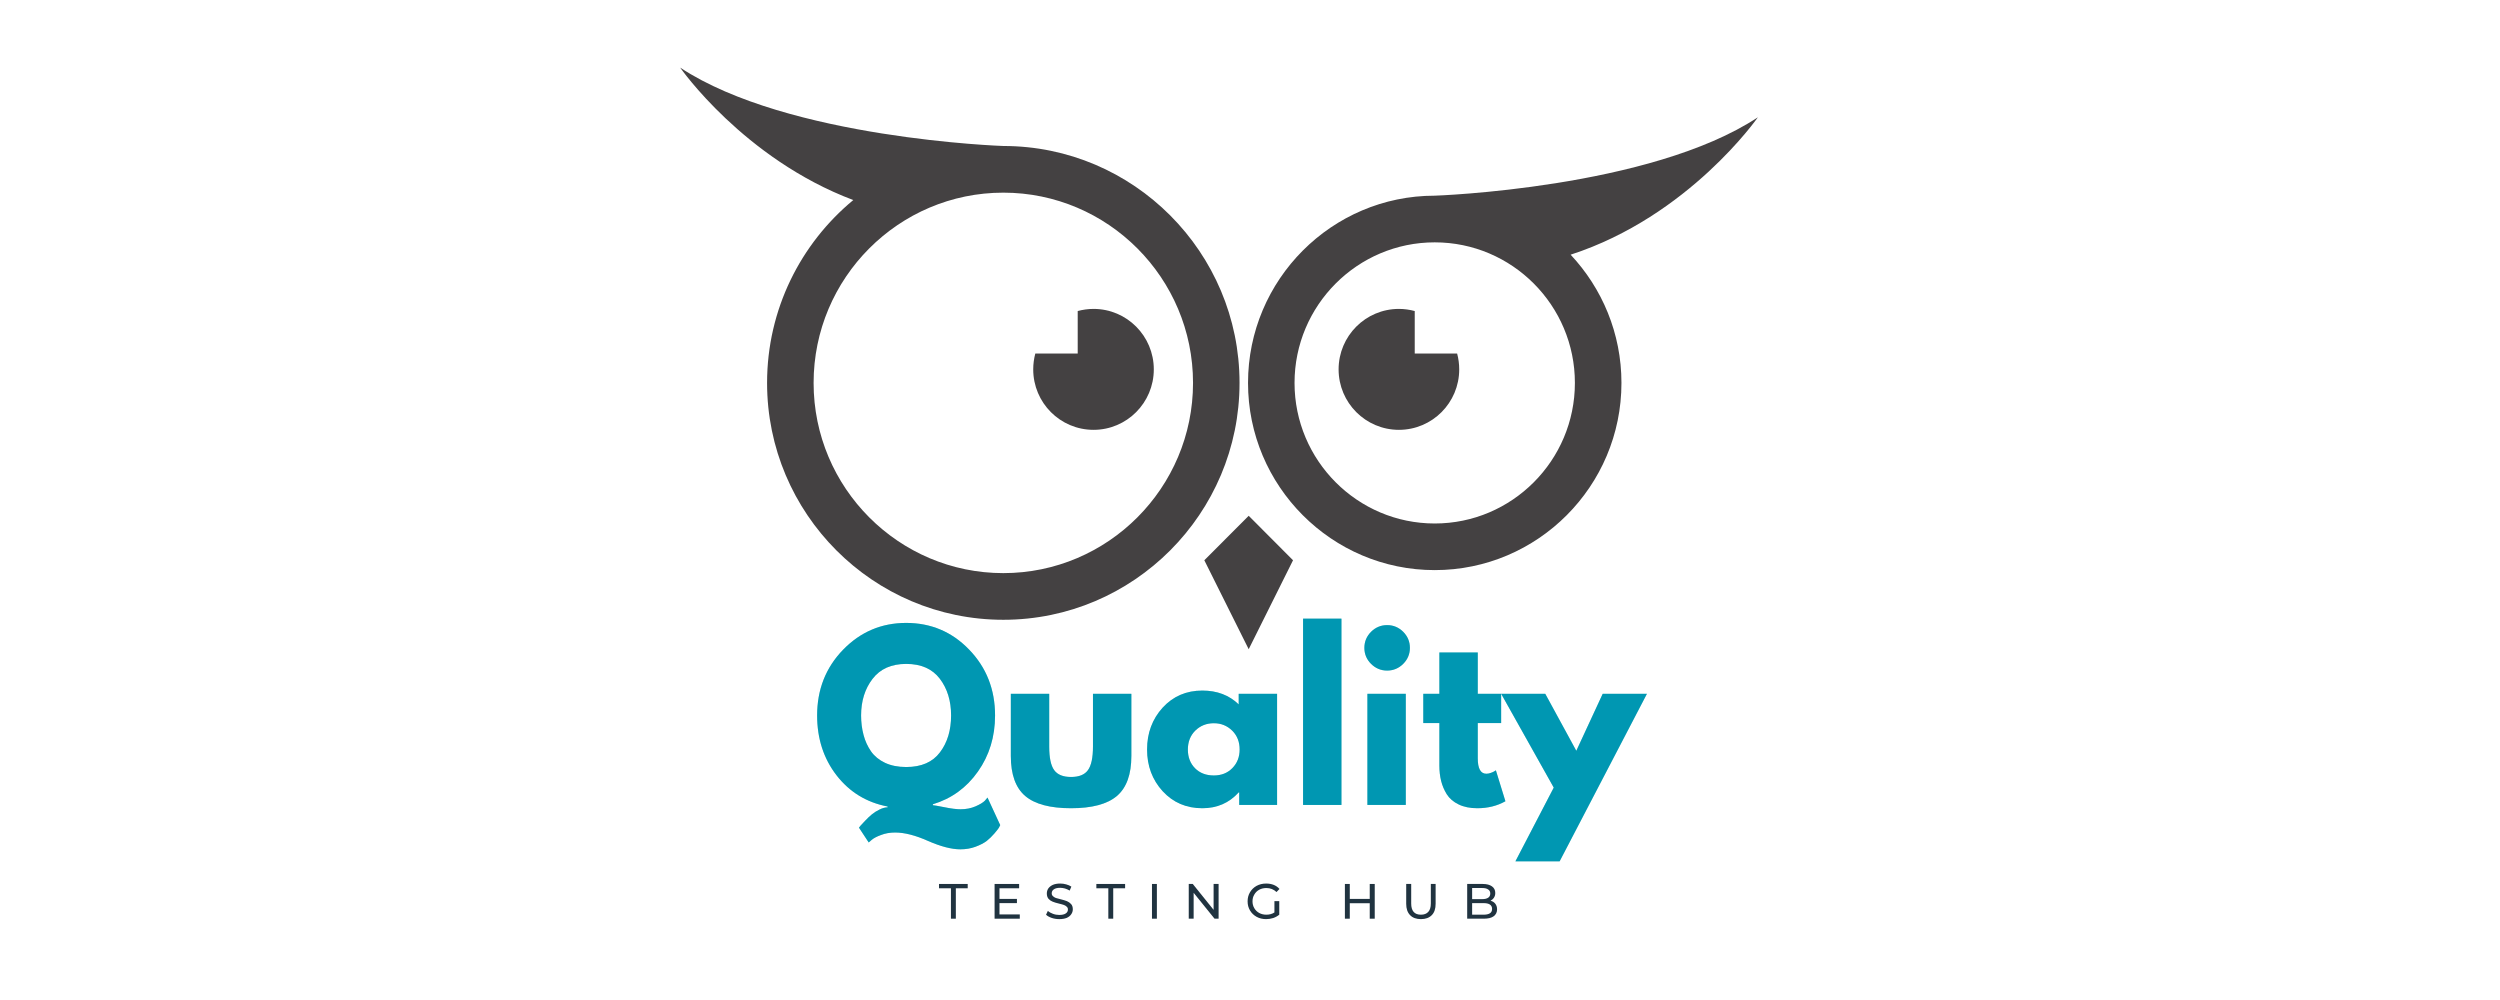
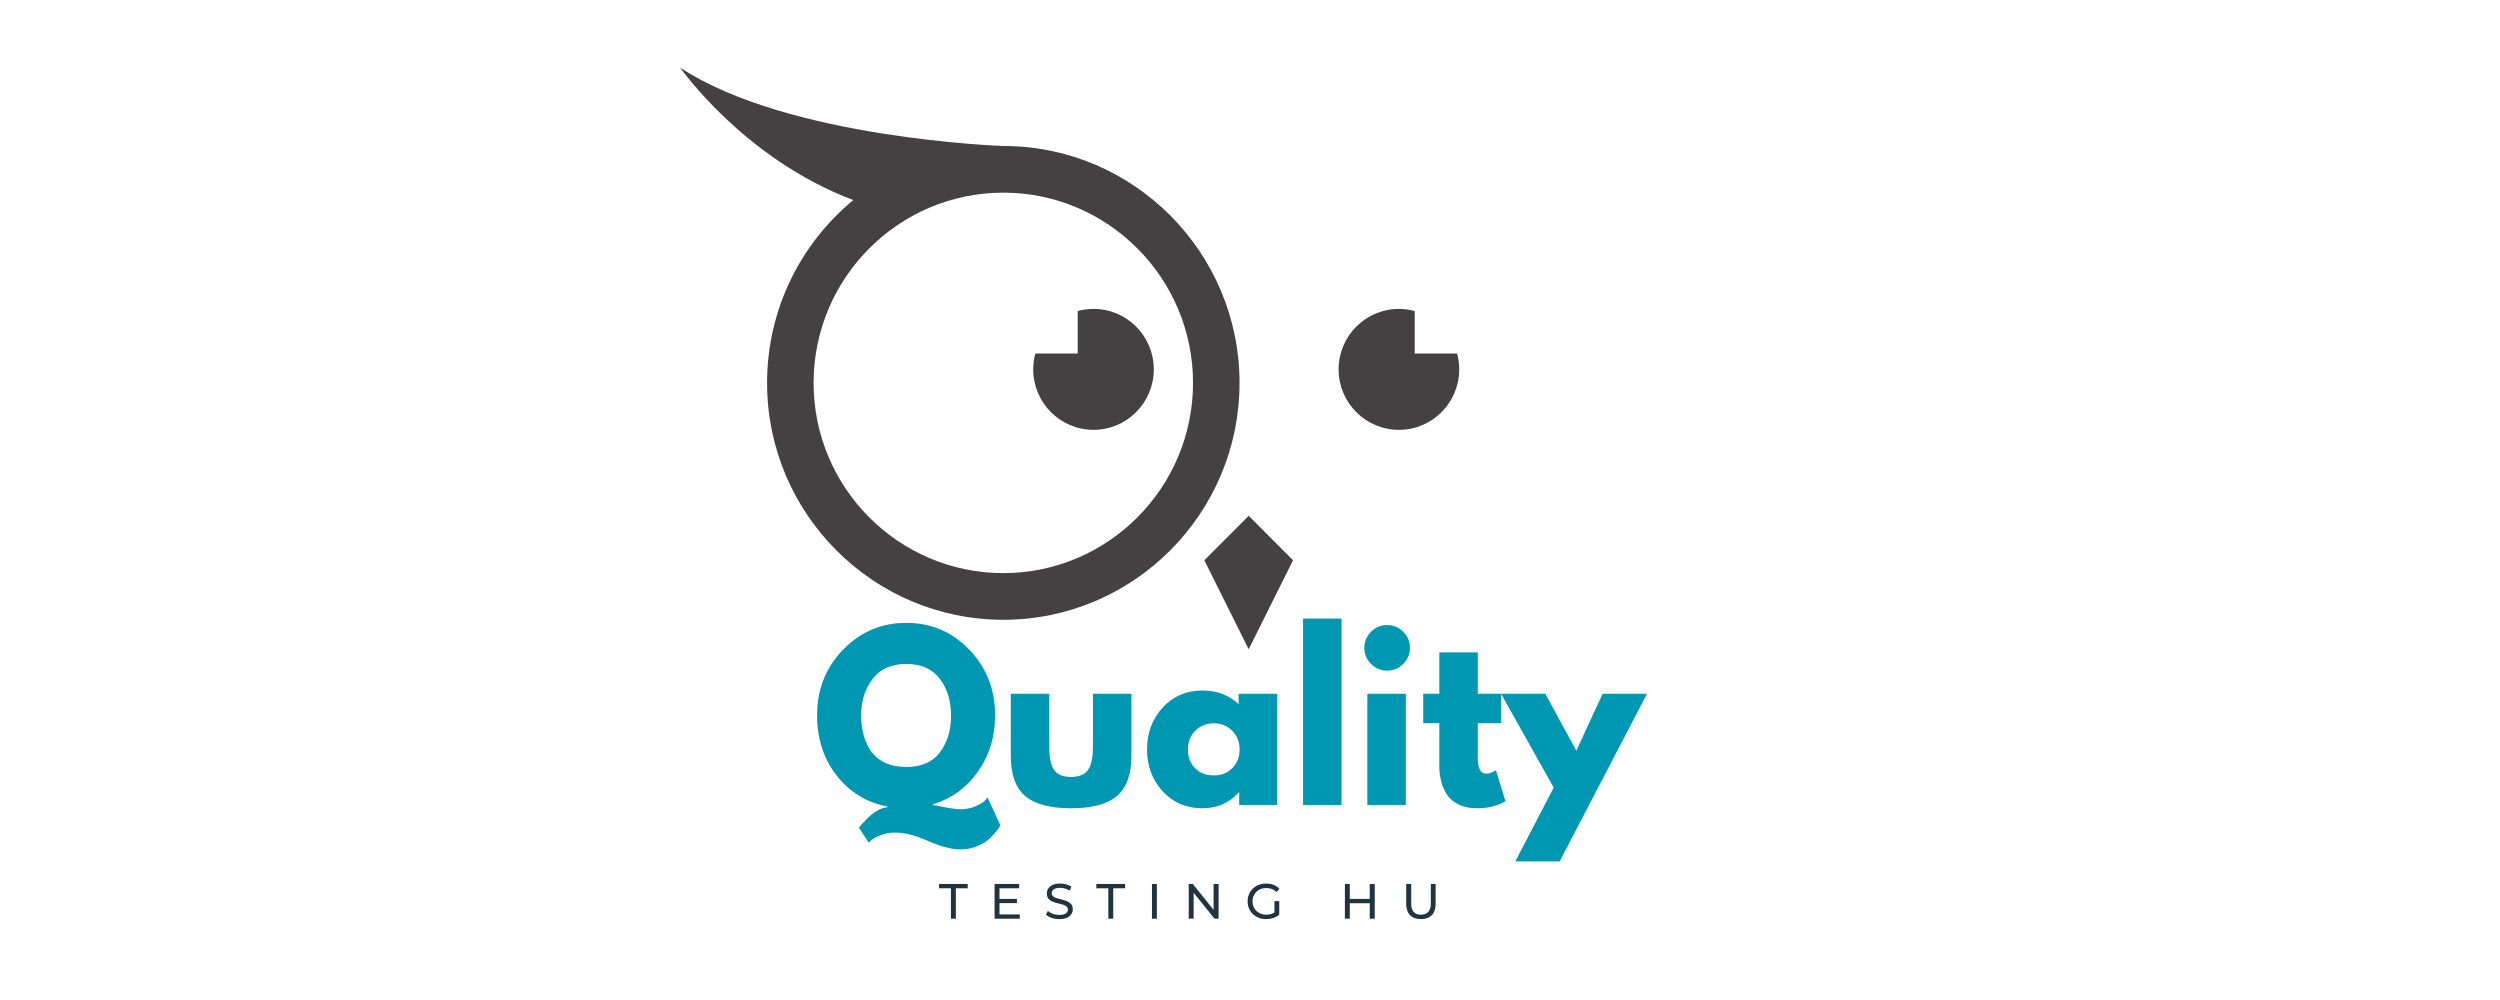
<svg xmlns="http://www.w3.org/2000/svg" width="250" zoomAndPan="magnify" viewBox="0 0 187.5 75" height="100" preserveAspectRatio="xMidYMid meet" version="1.2">
  <defs>
    <clipPath id="ba146f5a2b">
      <path d="M 90.035 38.602 L 97 38.602 L 97 48.723 L 90.035 48.723 Z M 90.035 38.602 " />
    </clipPath>
    <clipPath id="dff04dc640">
-       <path d="M 93.34 8.457 L 131.84 8.457 L 131.84 43 L 93.34 43 Z M 93.34 8.457 " />
-     </clipPath>
+       </clipPath>
    <clipPath id="1190f34133">
      <path d="M 51.016 5.059 L 93 5.059 L 93 46.859 L 51.016 46.859 Z M 51.016 5.059 " />
    </clipPath>
  </defs>
  <g id="a9257ee632">
    <path style=" stroke:none;fill-rule:nonzero;fill:#46b8b0;fill-opacity:0.4;" d="M 65.152 63.184 L 64.422 62.074 C 64.457 62.031 64.5 61.977 64.551 61.914 C 64.605 61.848 64.719 61.727 64.895 61.547 C 65.062 61.367 65.23 61.211 65.395 61.074 C 65.559 60.941 65.746 60.82 65.965 60.715 C 66.184 60.605 66.387 60.551 66.57 60.551 L 66.57 60.488 C 64.988 60.184 63.711 59.402 62.738 58.145 C 61.77 56.891 61.285 55.395 61.285 53.66 C 61.285 51.711 61.934 50.066 63.234 48.727 C 64.535 47.391 66.109 46.719 67.965 46.719 C 69.828 46.719 71.406 47.391 72.691 48.727 C 73.984 50.066 74.629 51.711 74.629 53.66 C 74.629 55.254 74.199 56.656 73.344 57.867 C 72.488 59.082 71.359 59.898 69.965 60.32 L 69.965 60.391 C 70.027 60.391 70.312 60.438 70.82 60.539 C 71.332 60.645 71.742 60.695 72.047 60.695 C 72.457 60.695 72.828 60.621 73.164 60.477 C 73.5 60.328 73.734 60.188 73.867 60.051 L 74.062 59.816 L 75.016 61.883 C 74.992 61.938 74.957 62.004 74.914 62.086 C 74.863 62.168 74.754 62.309 74.578 62.512 C 74.402 62.719 74.211 62.902 74.004 63.07 C 73.793 63.23 73.508 63.379 73.156 63.508 C 72.805 63.637 72.43 63.699 72.027 63.699 C 71.367 63.699 70.559 63.488 69.602 63.07 C 68.652 62.645 67.828 62.438 67.137 62.438 C 66.758 62.438 66.402 62.496 66.074 62.625 C 65.742 62.746 65.504 62.875 65.363 63.004 Z M 64.582 53.66 C 64.582 54.184 64.645 54.668 64.766 55.121 C 64.883 55.57 65.07 55.977 65.324 56.348 C 65.578 56.711 65.93 57 66.375 57.211 C 66.828 57.422 67.355 57.527 67.965 57.527 C 69.102 57.527 69.949 57.16 70.5 56.422 C 71.055 55.688 71.332 54.77 71.332 53.66 C 71.332 52.566 71.051 51.648 70.488 50.906 C 69.922 50.164 69.082 49.793 67.965 49.793 C 66.855 49.793 66.016 50.164 65.441 50.914 C 64.867 51.66 64.582 52.578 64.582 53.66 Z M 64.582 53.66 " />
    <path style=" stroke:none;fill-rule:nonzero;fill:#46b8b0;fill-opacity:0.4;" d="M 78.691 52.035 L 78.691 55.996 C 78.691 56.824 78.812 57.41 79.062 57.758 C 79.312 58.105 79.734 58.273 80.328 58.273 C 80.926 58.273 81.348 58.105 81.598 57.758 C 81.848 57.41 81.973 56.824 81.973 55.996 L 81.973 52.035 L 84.852 52.035 L 84.852 56.699 C 84.852 58.086 84.488 59.086 83.766 59.699 C 83.043 60.312 81.898 60.617 80.328 60.617 C 78.758 60.617 77.613 60.312 76.891 59.699 C 76.172 59.086 75.812 58.086 75.812 56.699 L 75.812 52.035 Z M 78.691 52.035 " />
    <path style=" stroke:none;fill-rule:nonzero;fill:#46b8b0;fill-opacity:0.4;" d="M 87.199 59.34 C 86.422 58.488 86.031 57.445 86.031 56.211 C 86.031 54.977 86.422 53.93 87.199 53.074 C 87.984 52.219 88.973 51.793 90.176 51.793 C 91.277 51.793 92.188 52.137 92.902 52.828 L 92.902 52.035 L 95.781 52.035 L 95.781 60.371 L 92.941 60.371 L 92.941 59.43 L 92.902 59.43 C 92.188 60.223 91.277 60.617 90.176 60.617 C 88.973 60.617 87.984 60.191 87.199 59.34 Z M 89.645 54.797 C 89.273 55.168 89.09 55.641 89.09 56.219 C 89.09 56.789 89.27 57.254 89.625 57.617 C 89.984 57.977 90.453 58.16 91.039 58.16 C 91.602 58.16 92.066 57.977 92.426 57.609 C 92.789 57.242 92.973 56.773 92.973 56.211 C 92.973 55.641 92.789 55.168 92.414 54.797 C 92.039 54.43 91.582 54.242 91.039 54.242 C 90.484 54.242 90.02 54.43 89.645 54.797 Z M 89.645 54.797 " />
    <path style=" stroke:none;fill-rule:nonzero;fill:#46b8b0;fill-opacity:0.4;" d="M 97.73 46.398 L 100.609 46.398 L 100.609 60.371 L 97.73 60.371 Z M 97.73 46.398 " />
    <path style=" stroke:none;fill-rule:nonzero;fill:#46b8b0;fill-opacity:0.4;" d="M 102.832 47.383 C 103.168 47.051 103.57 46.883 104.035 46.883 C 104.5 46.883 104.902 47.051 105.238 47.383 C 105.574 47.719 105.742 48.125 105.742 48.59 C 105.742 49.055 105.574 49.457 105.238 49.793 C 104.902 50.125 104.5 50.293 104.035 50.293 C 103.57 50.293 103.168 50.125 102.832 49.793 C 102.496 49.457 102.328 49.055 102.328 48.59 C 102.328 48.125 102.496 47.719 102.832 47.383 Z M 102.555 52.035 L 102.555 60.371 L 105.434 60.371 L 105.434 52.035 Z M 102.555 52.035 " />
    <path style=" stroke:none;fill-rule:nonzero;fill:#46b8b0;fill-opacity:0.4;" d="M 107.953 52.035 L 107.953 48.934 L 110.832 48.934 L 110.832 52.035 L 112.586 52.035 L 112.586 54.23 L 110.832 54.23 L 110.832 56.875 C 110.832 57.645 111.047 58.031 111.477 58.031 C 111.586 58.031 111.703 58.008 111.816 57.965 C 111.938 57.922 112.031 57.879 112.094 57.836 L 112.191 57.773 L 112.906 60.094 C 112.289 60.441 111.586 60.617 110.797 60.617 C 110.258 60.617 109.789 60.523 109.398 60.332 C 109.008 60.145 108.711 59.891 108.508 59.57 C 108.309 59.25 108.168 58.91 108.082 58.559 C 107.996 58.207 107.953 57.828 107.953 57.43 L 107.953 54.23 L 106.746 54.23 L 106.746 52.035 Z M 107.953 52.035 " />
    <path style=" stroke:none;fill-rule:nonzero;fill:#46b8b0;fill-opacity:0.4;" d="M 120.203 52.035 L 123.52 52.035 L 116.973 64.598 L 113.656 64.598 L 116.531 59.07 L 112.586 52.035 L 115.895 52.035 L 118.223 56.309 Z M 120.203 52.035 " />
    <path style=" stroke:none;fill-rule:nonzero;fill:#0097b2;fill-opacity:1;" d="M 65.152 63.184 L 64.422 62.074 C 64.457 62.031 64.5 61.977 64.551 61.914 C 64.605 61.848 64.719 61.727 64.895 61.547 C 65.062 61.367 65.23 61.211 65.395 61.074 C 65.559 60.941 65.746 60.82 65.965 60.715 C 66.184 60.605 66.387 60.551 66.57 60.551 L 66.57 60.488 C 64.988 60.184 63.711 59.402 62.738 58.145 C 61.77 56.891 61.285 55.395 61.285 53.66 C 61.285 51.711 61.934 50.066 63.234 48.727 C 64.535 47.391 66.109 46.719 67.965 46.719 C 69.828 46.719 71.406 47.391 72.691 48.727 C 73.984 50.066 74.629 51.711 74.629 53.66 C 74.629 55.254 74.199 56.656 73.344 57.867 C 72.488 59.082 71.359 59.898 69.965 60.32 L 69.965 60.391 C 70.027 60.391 70.312 60.438 70.82 60.539 C 71.332 60.645 71.742 60.695 72.047 60.695 C 72.457 60.695 72.828 60.621 73.164 60.477 C 73.5 60.328 73.734 60.188 73.867 60.051 L 74.062 59.816 L 75.016 61.883 C 74.992 61.938 74.957 62.004 74.914 62.086 C 74.863 62.168 74.754 62.309 74.578 62.512 C 74.402 62.719 74.211 62.902 74.004 63.07 C 73.793 63.23 73.508 63.379 73.156 63.508 C 72.805 63.637 72.43 63.699 72.027 63.699 C 71.367 63.699 70.559 63.488 69.602 63.07 C 68.652 62.645 67.828 62.438 67.137 62.438 C 66.758 62.438 66.402 62.496 66.074 62.625 C 65.742 62.746 65.504 62.875 65.363 63.004 Z M 64.582 53.66 C 64.582 54.184 64.645 54.668 64.766 55.121 C 64.883 55.57 65.07 55.977 65.324 56.348 C 65.578 56.711 65.93 57 66.375 57.211 C 66.828 57.422 67.355 57.527 67.965 57.527 C 69.102 57.527 69.949 57.16 70.5 56.422 C 71.055 55.688 71.332 54.77 71.332 53.66 C 71.332 52.566 71.051 51.648 70.488 50.906 C 69.922 50.164 69.082 49.793 67.965 49.793 C 66.855 49.793 66.016 50.164 65.441 50.914 C 64.867 51.66 64.582 52.578 64.582 53.66 Z M 64.582 53.66 " />
    <path style=" stroke:none;fill-rule:nonzero;fill:#0097b2;fill-opacity:1;" d="M 78.691 52.035 L 78.691 55.996 C 78.691 56.824 78.812 57.41 79.062 57.758 C 79.312 58.105 79.734 58.273 80.328 58.273 C 80.926 58.273 81.348 58.105 81.598 57.758 C 81.848 57.41 81.973 56.824 81.973 55.996 L 81.973 52.035 L 84.852 52.035 L 84.852 56.699 C 84.852 58.086 84.488 59.086 83.766 59.699 C 83.043 60.312 81.898 60.617 80.328 60.617 C 78.758 60.617 77.613 60.312 76.891 59.699 C 76.172 59.086 75.812 58.086 75.812 56.699 L 75.812 52.035 Z M 78.691 52.035 " />
    <path style=" stroke:none;fill-rule:nonzero;fill:#0097b2;fill-opacity:1;" d="M 87.199 59.34 C 86.422 58.488 86.031 57.445 86.031 56.211 C 86.031 54.977 86.422 53.93 87.199 53.074 C 87.984 52.219 88.973 51.793 90.176 51.793 C 91.277 51.793 92.188 52.137 92.902 52.828 L 92.902 52.035 L 95.781 52.035 L 95.781 60.371 L 92.941 60.371 L 92.941 59.43 L 92.902 59.43 C 92.188 60.223 91.277 60.617 90.176 60.617 C 88.973 60.617 87.984 60.191 87.199 59.34 Z M 89.645 54.797 C 89.273 55.168 89.09 55.641 89.09 56.219 C 89.09 56.789 89.27 57.254 89.625 57.617 C 89.984 57.977 90.453 58.16 91.039 58.16 C 91.602 58.16 92.066 57.977 92.426 57.609 C 92.789 57.242 92.973 56.773 92.973 56.211 C 92.973 55.641 92.789 55.168 92.414 54.797 C 92.039 54.43 91.582 54.242 91.039 54.242 C 90.484 54.242 90.02 54.43 89.645 54.797 Z M 89.645 54.797 " />
    <path style=" stroke:none;fill-rule:nonzero;fill:#0097b2;fill-opacity:1;" d="M 97.73 46.398 L 100.609 46.398 L 100.609 60.371 L 97.73 60.371 Z M 97.73 46.398 " />
    <path style=" stroke:none;fill-rule:nonzero;fill:#0097b2;fill-opacity:1;" d="M 102.832 47.383 C 103.168 47.051 103.57 46.883 104.035 46.883 C 104.5 46.883 104.902 47.051 105.238 47.383 C 105.574 47.719 105.742 48.125 105.742 48.59 C 105.742 49.055 105.574 49.457 105.238 49.793 C 104.902 50.125 104.5 50.293 104.035 50.293 C 103.57 50.293 103.168 50.125 102.832 49.793 C 102.496 49.457 102.328 49.055 102.328 48.59 C 102.328 48.125 102.496 47.719 102.832 47.383 Z M 102.555 52.035 L 102.555 60.371 L 105.434 60.371 L 105.434 52.035 Z M 102.555 52.035 " />
    <path style=" stroke:none;fill-rule:nonzero;fill:#0097b2;fill-opacity:1;" d="M 107.953 52.035 L 107.953 48.934 L 110.832 48.934 L 110.832 52.035 L 112.586 52.035 L 112.586 54.23 L 110.832 54.23 L 110.832 56.875 C 110.832 57.645 111.047 58.031 111.477 58.031 C 111.586 58.031 111.703 58.008 111.816 57.965 C 111.938 57.922 112.031 57.879 112.094 57.836 L 112.191 57.773 L 112.906 60.094 C 112.289 60.441 111.586 60.617 110.797 60.617 C 110.258 60.617 109.789 60.523 109.398 60.332 C 109.008 60.145 108.711 59.891 108.508 59.57 C 108.309 59.25 108.168 58.91 108.082 58.559 C 107.996 58.207 107.953 57.828 107.953 57.43 L 107.953 54.23 L 106.746 54.23 L 106.746 52.035 Z M 107.953 52.035 " />
    <path style=" stroke:none;fill-rule:nonzero;fill:#0097b2;fill-opacity:1;" d="M 120.203 52.035 L 123.52 52.035 L 116.973 64.598 L 113.656 64.598 L 116.531 59.07 L 112.586 52.035 L 115.895 52.035 L 118.223 56.309 Z M 120.203 52.035 " />
    <path style=" stroke:none;fill-rule:nonzero;fill:#203340;fill-opacity:1;" d="M 71.32 66.621 L 70.426 66.621 L 70.426 66.297 L 72.578 66.297 L 72.578 66.621 L 71.688 66.621 L 71.688 68.902 L 71.32 68.902 Z M 71.32 66.621 " />
    <path style=" stroke:none;fill-rule:nonzero;fill:#203340;fill-opacity:1;" d="M 76.484 68.582 L 76.484 68.902 L 74.594 68.902 L 74.594 66.297 L 76.434 66.297 L 76.434 66.621 L 74.961 66.621 L 74.961 67.418 L 76.27 67.418 L 76.27 67.734 L 74.961 67.734 L 74.961 68.582 Z M 76.484 68.582 " />
    <path style=" stroke:none;fill-rule:nonzero;fill:#203340;fill-opacity:1;" d="M 79.445 68.934 C 79.254 68.934 79.062 68.906 78.879 68.844 C 78.699 68.781 78.555 68.703 78.453 68.605 L 78.59 68.316 C 78.688 68.406 78.816 68.48 78.969 68.535 C 79.125 68.594 79.281 68.621 79.445 68.621 C 79.66 68.621 79.824 68.582 79.93 68.508 C 80.039 68.438 80.094 68.34 80.094 68.211 C 80.094 68.121 80.062 68.051 80 68 C 79.945 67.945 79.875 67.902 79.789 67.871 C 79.703 67.844 79.582 67.805 79.426 67.77 C 79.23 67.723 79.07 67.676 78.949 67.625 C 78.828 67.578 78.727 67.508 78.641 67.414 C 78.555 67.312 78.512 67.18 78.512 67.012 C 78.512 66.875 78.547 66.75 78.621 66.637 C 78.699 66.527 78.809 66.438 78.957 66.367 C 79.105 66.301 79.293 66.266 79.512 66.266 C 79.668 66.266 79.816 66.285 79.965 66.328 C 80.113 66.367 80.242 66.426 80.352 66.496 L 80.227 66.793 C 80.113 66.727 79.996 66.676 79.871 66.637 C 79.75 66.605 79.629 66.586 79.512 66.586 C 79.301 66.586 79.141 66.625 79.035 66.703 C 78.93 66.777 78.879 66.875 78.879 67 C 78.879 67.086 78.91 67.156 78.969 67.211 C 79.027 67.27 79.102 67.312 79.188 67.348 C 79.277 67.379 79.398 67.41 79.551 67.445 C 79.742 67.492 79.898 67.539 80.02 67.586 C 80.141 67.637 80.242 67.707 80.332 67.805 C 80.418 67.902 80.461 68.031 80.461 68.195 C 80.461 68.332 80.422 68.457 80.344 68.566 C 80.27 68.68 80.16 68.77 80.008 68.84 C 79.855 68.902 79.668 68.934 79.445 68.934 Z M 79.445 68.934 " />
    <path style=" stroke:none;fill-rule:nonzero;fill:#203340;fill-opacity:1;" d="M 83.125 66.621 L 82.227 66.621 L 82.227 66.297 L 84.383 66.297 L 84.383 66.621 L 83.492 66.621 L 83.492 68.902 L 83.125 68.902 Z M 83.125 66.621 " />
    <path style=" stroke:none;fill-rule:nonzero;fill:#203340;fill-opacity:1;" d="M 86.398 66.297 L 86.766 66.297 L 86.766 68.902 L 86.398 68.902 Z M 86.398 66.297 " />
    <path style=" stroke:none;fill-rule:nonzero;fill:#203340;fill-opacity:1;" d="M 91.395 66.297 L 91.395 68.902 L 91.09 68.902 L 89.523 66.961 L 89.523 68.902 L 89.156 68.902 L 89.156 66.297 L 89.457 66.297 L 91.02 68.238 L 91.02 66.297 Z M 91.395 66.297 " />
    <path style=" stroke:none;fill-rule:nonzero;fill:#203340;fill-opacity:1;" d="M 95.582 67.586 L 95.945 67.586 L 95.945 68.602 C 95.816 68.707 95.664 68.793 95.492 68.852 C 95.32 68.906 95.141 68.934 94.957 68.934 C 94.695 68.934 94.457 68.879 94.246 68.762 C 94.035 68.645 93.871 68.488 93.75 68.285 C 93.629 68.082 93.57 67.855 93.57 67.602 C 93.57 67.348 93.629 67.121 93.75 66.918 C 93.871 66.715 94.035 66.555 94.246 66.438 C 94.457 66.324 94.695 66.266 94.961 66.266 C 95.172 66.266 95.363 66.301 95.531 66.367 C 95.703 66.438 95.848 66.539 95.961 66.672 L 95.738 66.902 C 95.527 66.703 95.273 66.602 94.977 66.602 C 94.777 66.602 94.598 66.645 94.441 66.73 C 94.285 66.816 94.164 66.934 94.074 67.09 C 93.98 67.242 93.938 67.41 93.938 67.602 C 93.938 67.789 93.98 67.961 94.074 68.117 C 94.164 68.27 94.285 68.387 94.441 68.473 C 94.598 68.559 94.777 68.602 94.977 68.602 C 95.207 68.602 95.41 68.547 95.582 68.434 Z M 95.582 67.586 " />
    <path style=" stroke:none;fill-rule:nonzero;fill:#203340;fill-opacity:1;" d="M 103.105 66.297 L 103.105 68.902 L 102.73 68.902 L 102.73 67.742 L 101.234 67.742 L 101.234 68.902 L 100.867 68.902 L 100.867 66.297 L 101.234 66.297 L 101.234 67.418 L 102.73 67.418 L 102.73 66.297 Z M 103.105 66.297 " />
    <path style=" stroke:none;fill-rule:nonzero;fill:#203340;fill-opacity:1;" d="M 106.57 68.934 C 106.223 68.934 105.949 68.836 105.758 68.637 C 105.562 68.438 105.465 68.152 105.465 67.781 L 105.465 66.297 L 105.84 66.297 L 105.84 67.762 C 105.84 68.32 106.082 68.602 106.57 68.602 C 106.809 68.602 106.992 68.531 107.117 68.395 C 107.246 68.258 107.312 68.047 107.312 67.762 L 107.312 66.297 L 107.672 66.297 L 107.672 67.781 C 107.672 68.156 107.578 68.441 107.383 68.637 C 107.188 68.836 106.918 68.934 106.57 68.934 Z M 106.57 68.934 " />
-     <path style=" stroke:none;fill-rule:nonzero;fill:#203340;fill-opacity:1;" d="M 111.789 67.555 C 111.945 67.594 112.062 67.668 112.148 67.781 C 112.234 67.895 112.281 68.031 112.281 68.199 C 112.281 68.426 112.191 68.598 112.02 68.723 C 111.855 68.844 111.605 68.902 111.281 68.902 L 110.039 68.902 L 110.039 66.297 L 111.207 66.297 C 111.504 66.297 111.734 66.359 111.898 66.477 C 112.062 66.594 112.145 66.758 112.145 66.973 C 112.145 67.109 112.113 67.223 112.047 67.324 C 111.984 67.422 111.895 67.5 111.789 67.555 Z M 110.41 66.602 L 110.41 67.434 L 111.176 67.434 C 111.363 67.434 111.512 67.398 111.613 67.328 C 111.719 67.258 111.77 67.152 111.77 67.012 C 111.77 66.879 111.719 66.777 111.613 66.711 C 111.512 66.637 111.363 66.602 111.176 66.602 Z M 111.266 68.602 C 111.477 68.602 111.637 68.566 111.742 68.496 C 111.852 68.43 111.906 68.32 111.906 68.168 C 111.906 67.879 111.691 67.734 111.266 67.734 L 110.41 67.734 L 110.41 68.602 Z M 111.266 68.602 " />
    <g clip-rule="nonzero" clip-path="url(#ba146f5a2b)">
      <path style=" stroke:none;fill-rule:nonzero;fill:#444142;fill-opacity:1;" d="M 93.652 48.691 L 90.324 42.02 L 93.652 38.684 L 96.977 42.02 L 93.652 48.691 " />
    </g>
    <path style=" stroke:none;fill-rule:nonzero;fill:#444142;fill-opacity:1;" d="M 106.105 26.516 L 106.105 23.328 C 105.727 23.227 105.328 23.168 104.918 23.168 C 102.422 23.168 100.395 25.199 100.395 27.703 C 100.395 30.207 102.422 32.238 104.918 32.238 C 107.418 32.238 109.441 30.207 109.441 27.703 C 109.441 27.293 109.387 26.895 109.285 26.516 L 106.105 26.516 " />
    <path style=" stroke:none;fill-rule:nonzero;fill:#444142;fill-opacity:1;" d="M 80.828 26.516 L 80.828 23.328 C 81.207 23.227 81.605 23.168 82.016 23.168 C 84.512 23.168 86.535 25.199 86.535 27.703 C 86.535 30.207 84.512 32.238 82.016 32.238 C 79.516 32.238 77.492 30.207 77.492 27.703 C 77.492 27.293 77.547 26.895 77.648 26.516 L 80.828 26.516 " />
    <g clip-rule="nonzero" clip-path="url(#dff04dc640)">
      <path style=" stroke:none;fill-rule:nonzero;fill:#444142;fill-opacity:1;" d="M 107.605 39.262 C 101.809 39.262 97.09 34.531 97.09 28.719 C 97.09 22.902 101.809 18.176 107.605 18.176 C 113.402 18.176 118.117 22.902 118.117 28.719 C 118.117 34.531 113.402 39.262 107.605 39.262 Z M 131.84 8.797 C 123.762 14.137 107.605 14.676 107.605 14.676 C 99.887 14.676 93.602 20.977 93.602 28.719 C 93.602 36.461 99.887 42.758 107.605 42.758 C 115.328 42.758 121.609 36.461 121.609 28.719 C 121.609 25 120.156 21.617 117.797 19.102 C 126.68 16.223 131.84 8.797 131.84 8.797 " />
    </g>
    <g clip-rule="nonzero" clip-path="url(#1190f34133)">
      <path style=" stroke:none;fill-rule:nonzero;fill:#444142;fill-opacity:1;" d="M 75.25 42.984 C 67.402 42.984 61.02 36.586 61.02 28.719 C 61.02 20.848 67.402 14.449 75.25 14.449 C 83.094 14.449 89.477 20.848 89.477 28.719 C 89.477 36.586 83.094 42.984 75.25 42.984 Z M 75.25 10.949 C 75.25 10.949 59.094 10.41 51.012 5.07 C 51.012 5.07 55.766 11.906 63.996 15.004 C 60.051 18.266 57.531 23.203 57.531 28.719 C 57.531 38.516 65.48 46.484 75.25 46.484 C 85.016 46.484 92.965 38.516 92.965 28.719 C 92.965 18.922 85.016 10.949 75.25 10.949 " />
    </g>
  </g>
</svg>